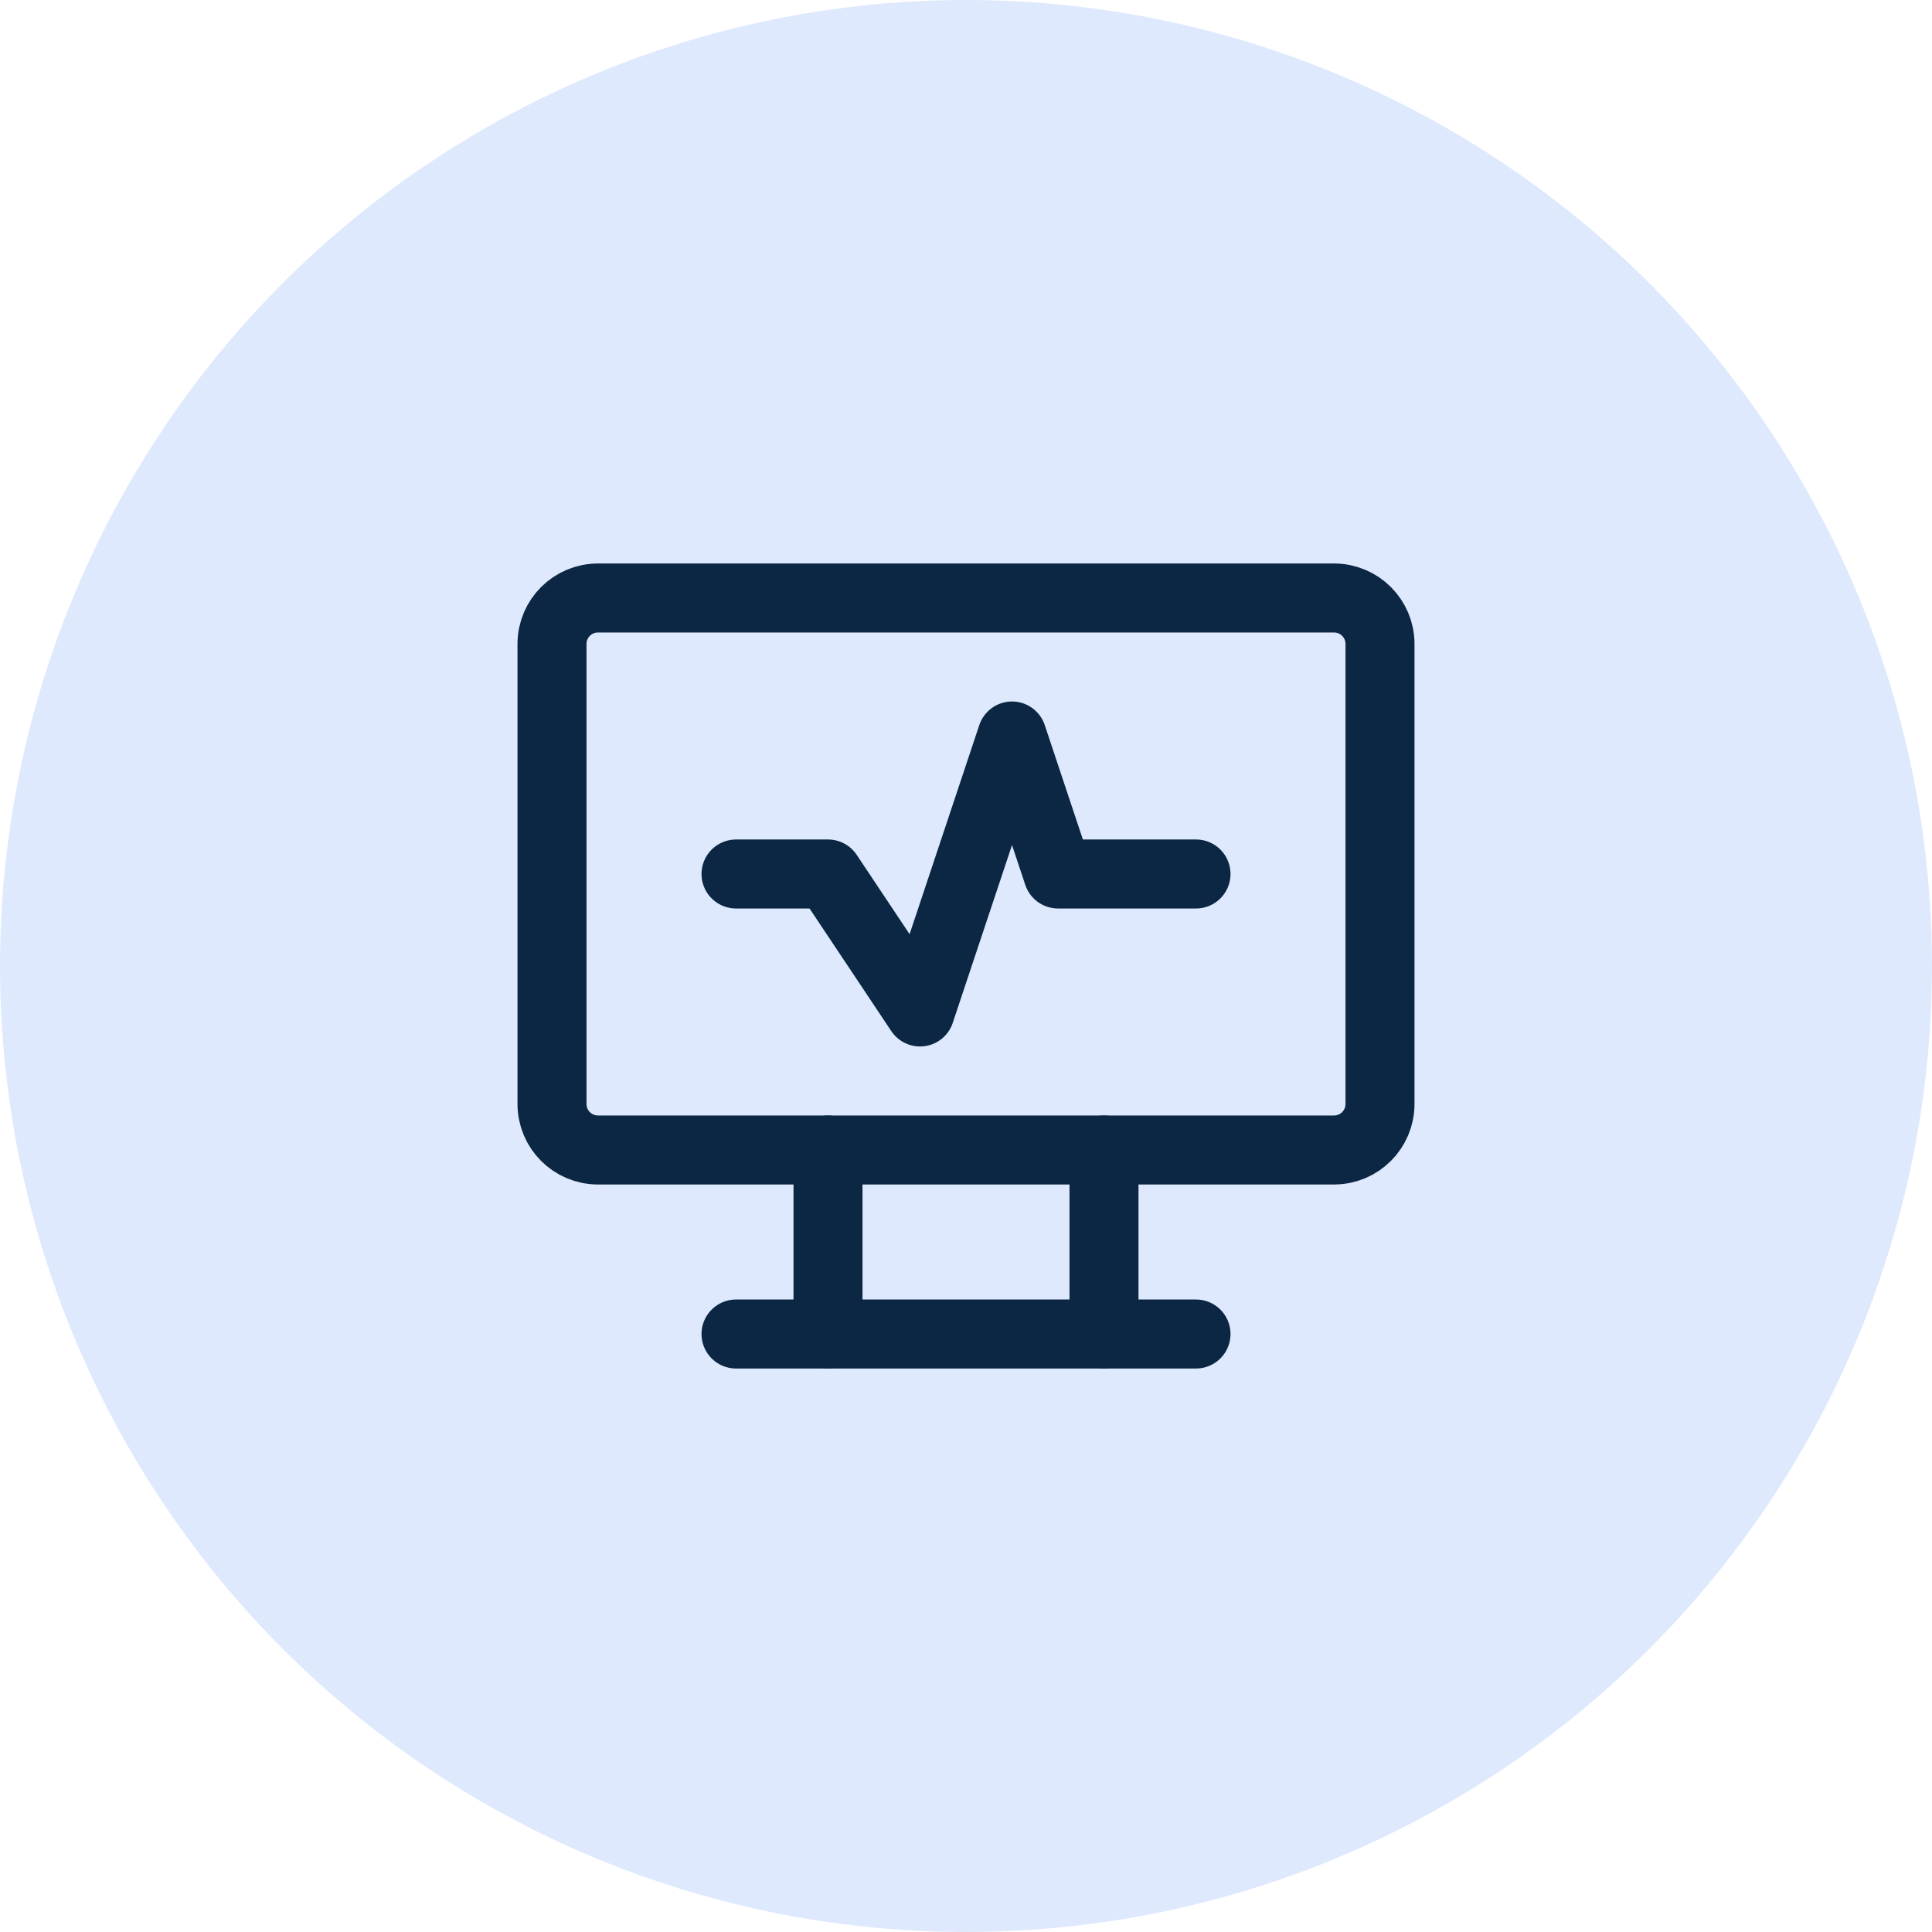
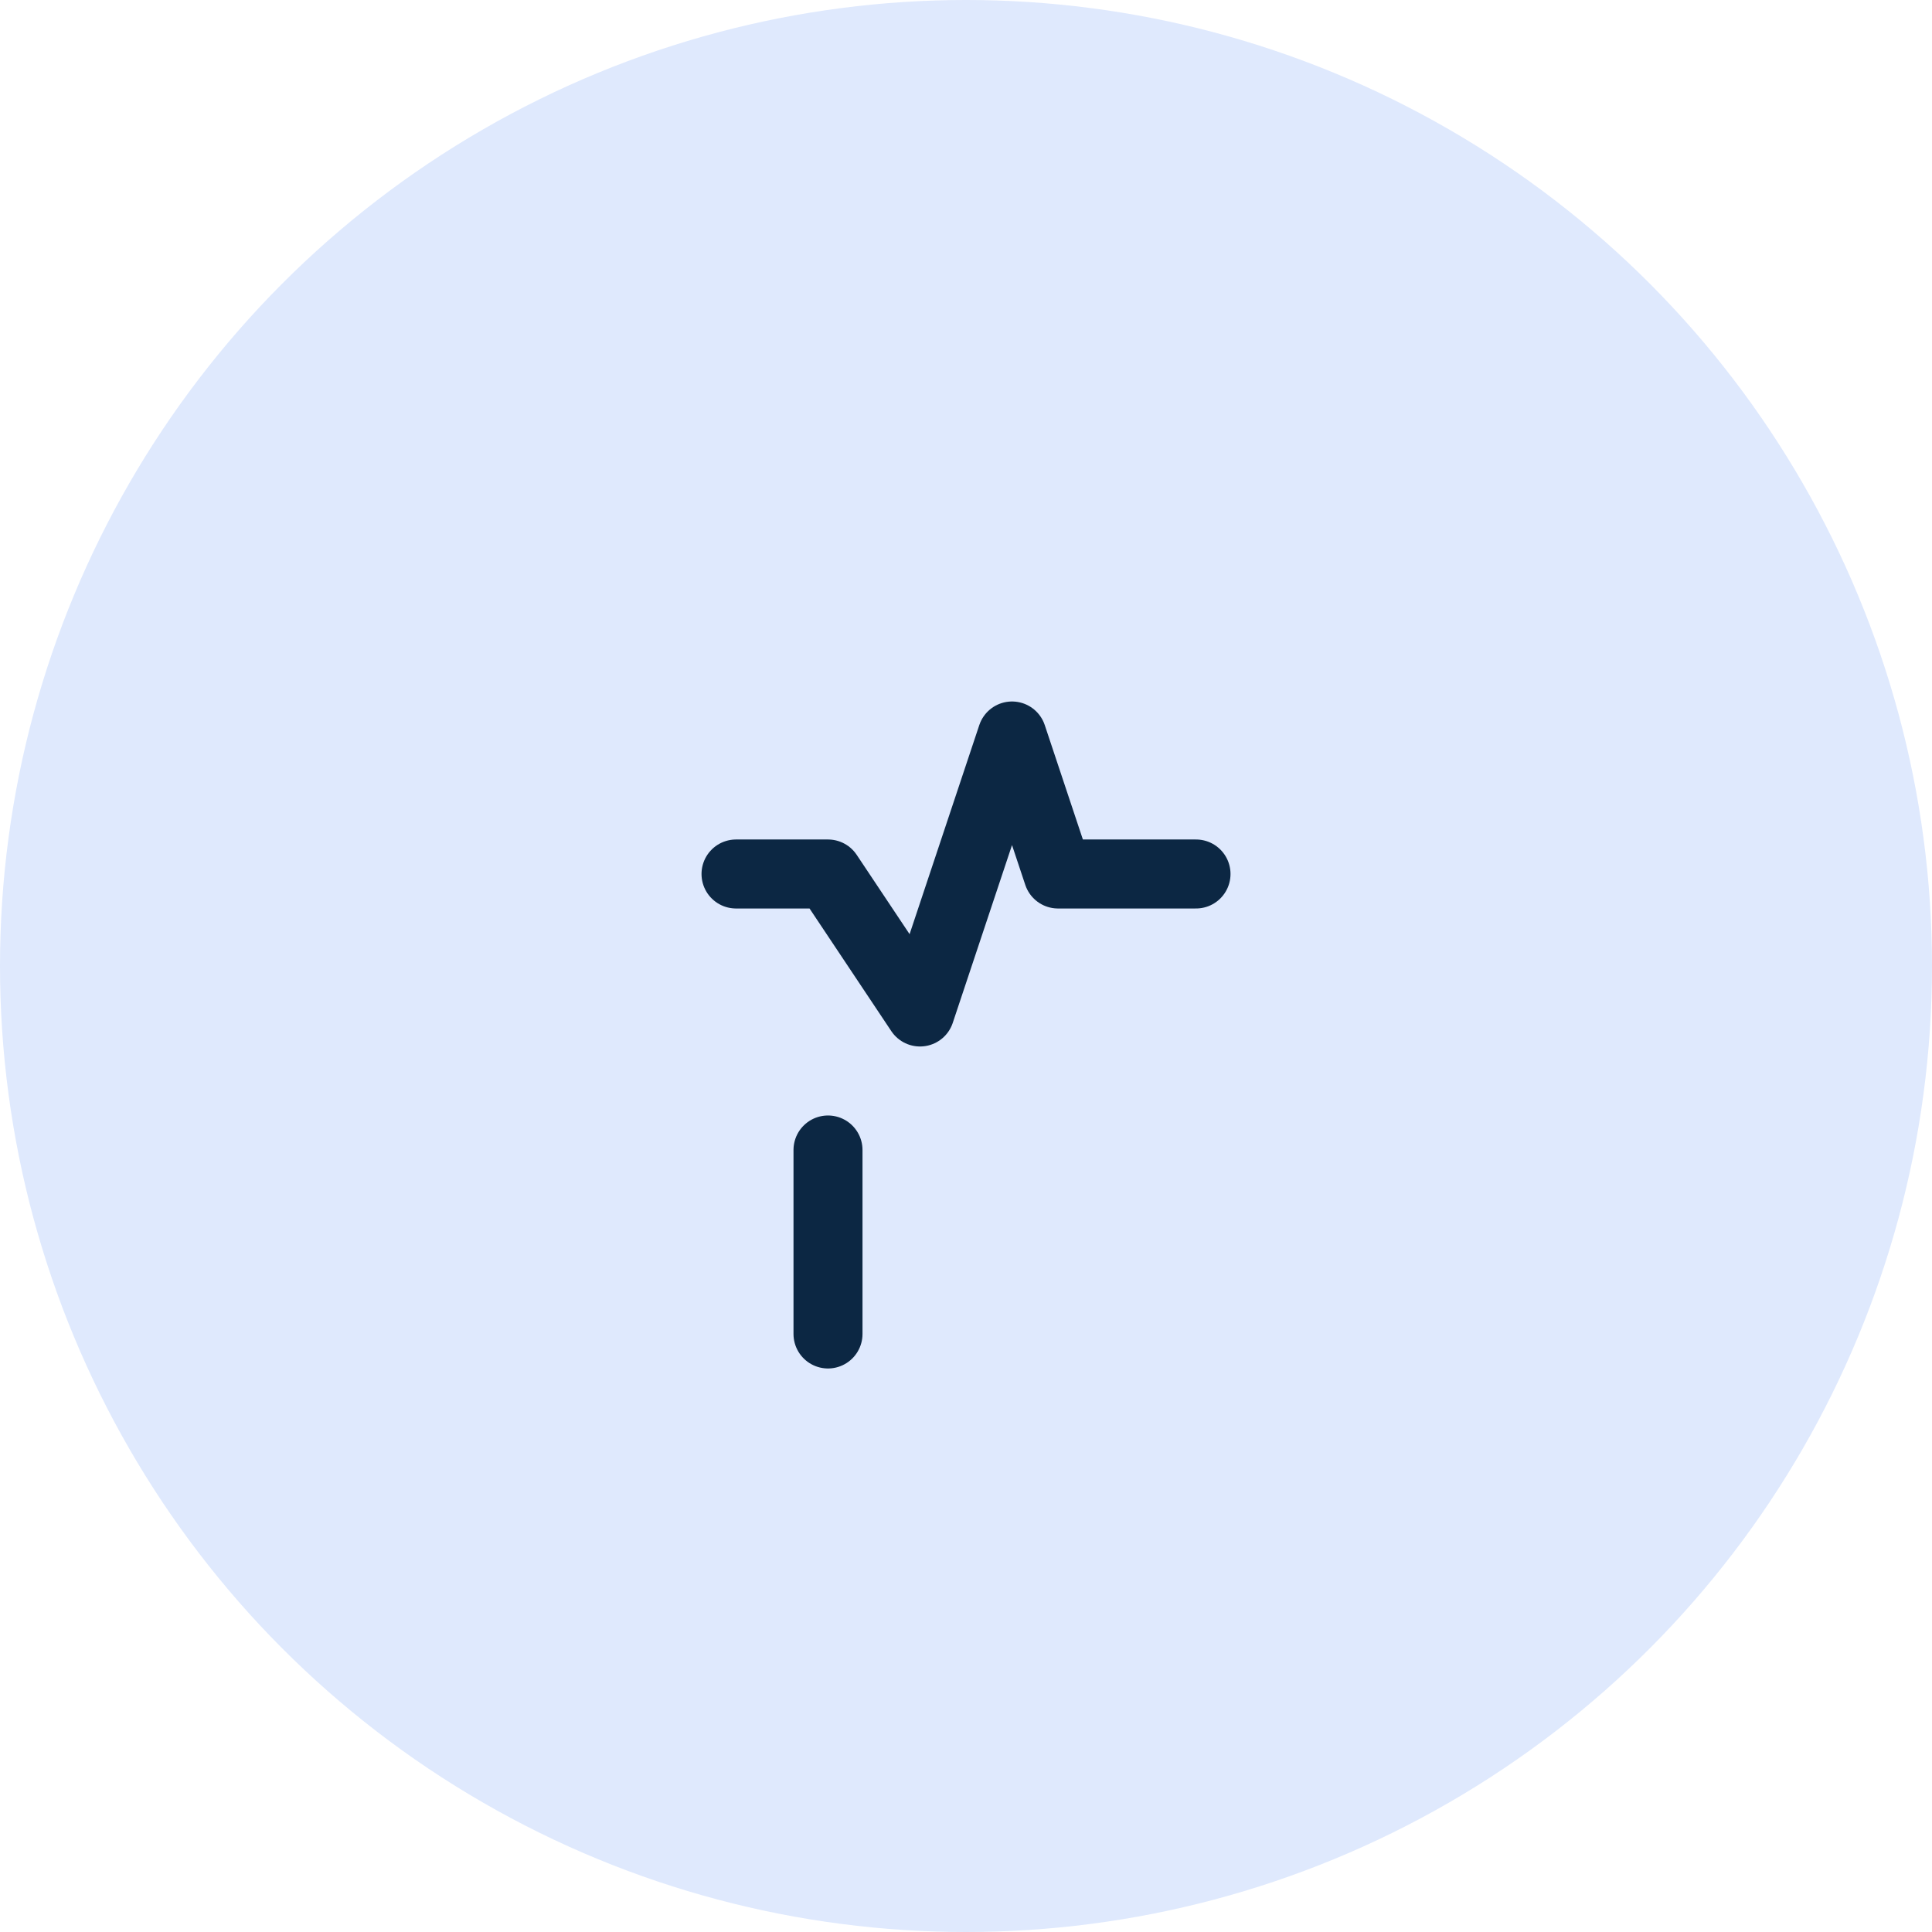
<svg xmlns="http://www.w3.org/2000/svg" width="56" height="56" viewBox="0 0 56 56" fill="none">
  <circle cx="28" cy="28" r="28" fill="#DFE9FD" />
  <g clip-path="url(#clip0_694_20317)">
-     <path d="M38.667 17.333H17.333C16.597 17.333 16 17.93 16 18.666V32C16 32.736 16.597 33.333 17.333 33.333H38.667C39.403 33.333 40 32.736 40 32V18.666C40 17.93 39.403 17.333 38.667 17.333Z" stroke="#0C2743" stroke-width="2" stroke-linecap="round" stroke-linejoin="round" />
-     <path d="M21.334 38.667H34.667" stroke="#0C2743" stroke-width="2" stroke-linecap="round" stroke-linejoin="round" />
    <path d="M24 33.333V38.666" stroke="#0C2743" stroke-width="2" stroke-linecap="round" stroke-linejoin="round" />
-     <path d="M32 33.333V38.666" stroke="#0C2743" stroke-width="2" stroke-linecap="round" stroke-linejoin="round" />
    <path d="M21.334 25.333H24L26.667 29.333L29.334 21.333L30.667 25.333H34.667" stroke="#0C2743" stroke-width="2" stroke-linecap="round" stroke-linejoin="round" />
  </g>
  <defs>
    <clipPath id="clip0_694_20317">
      <rect width="32" height="32" fill="white" transform="translate(12 12)" />
    </clipPath>
  </defs>
</svg>